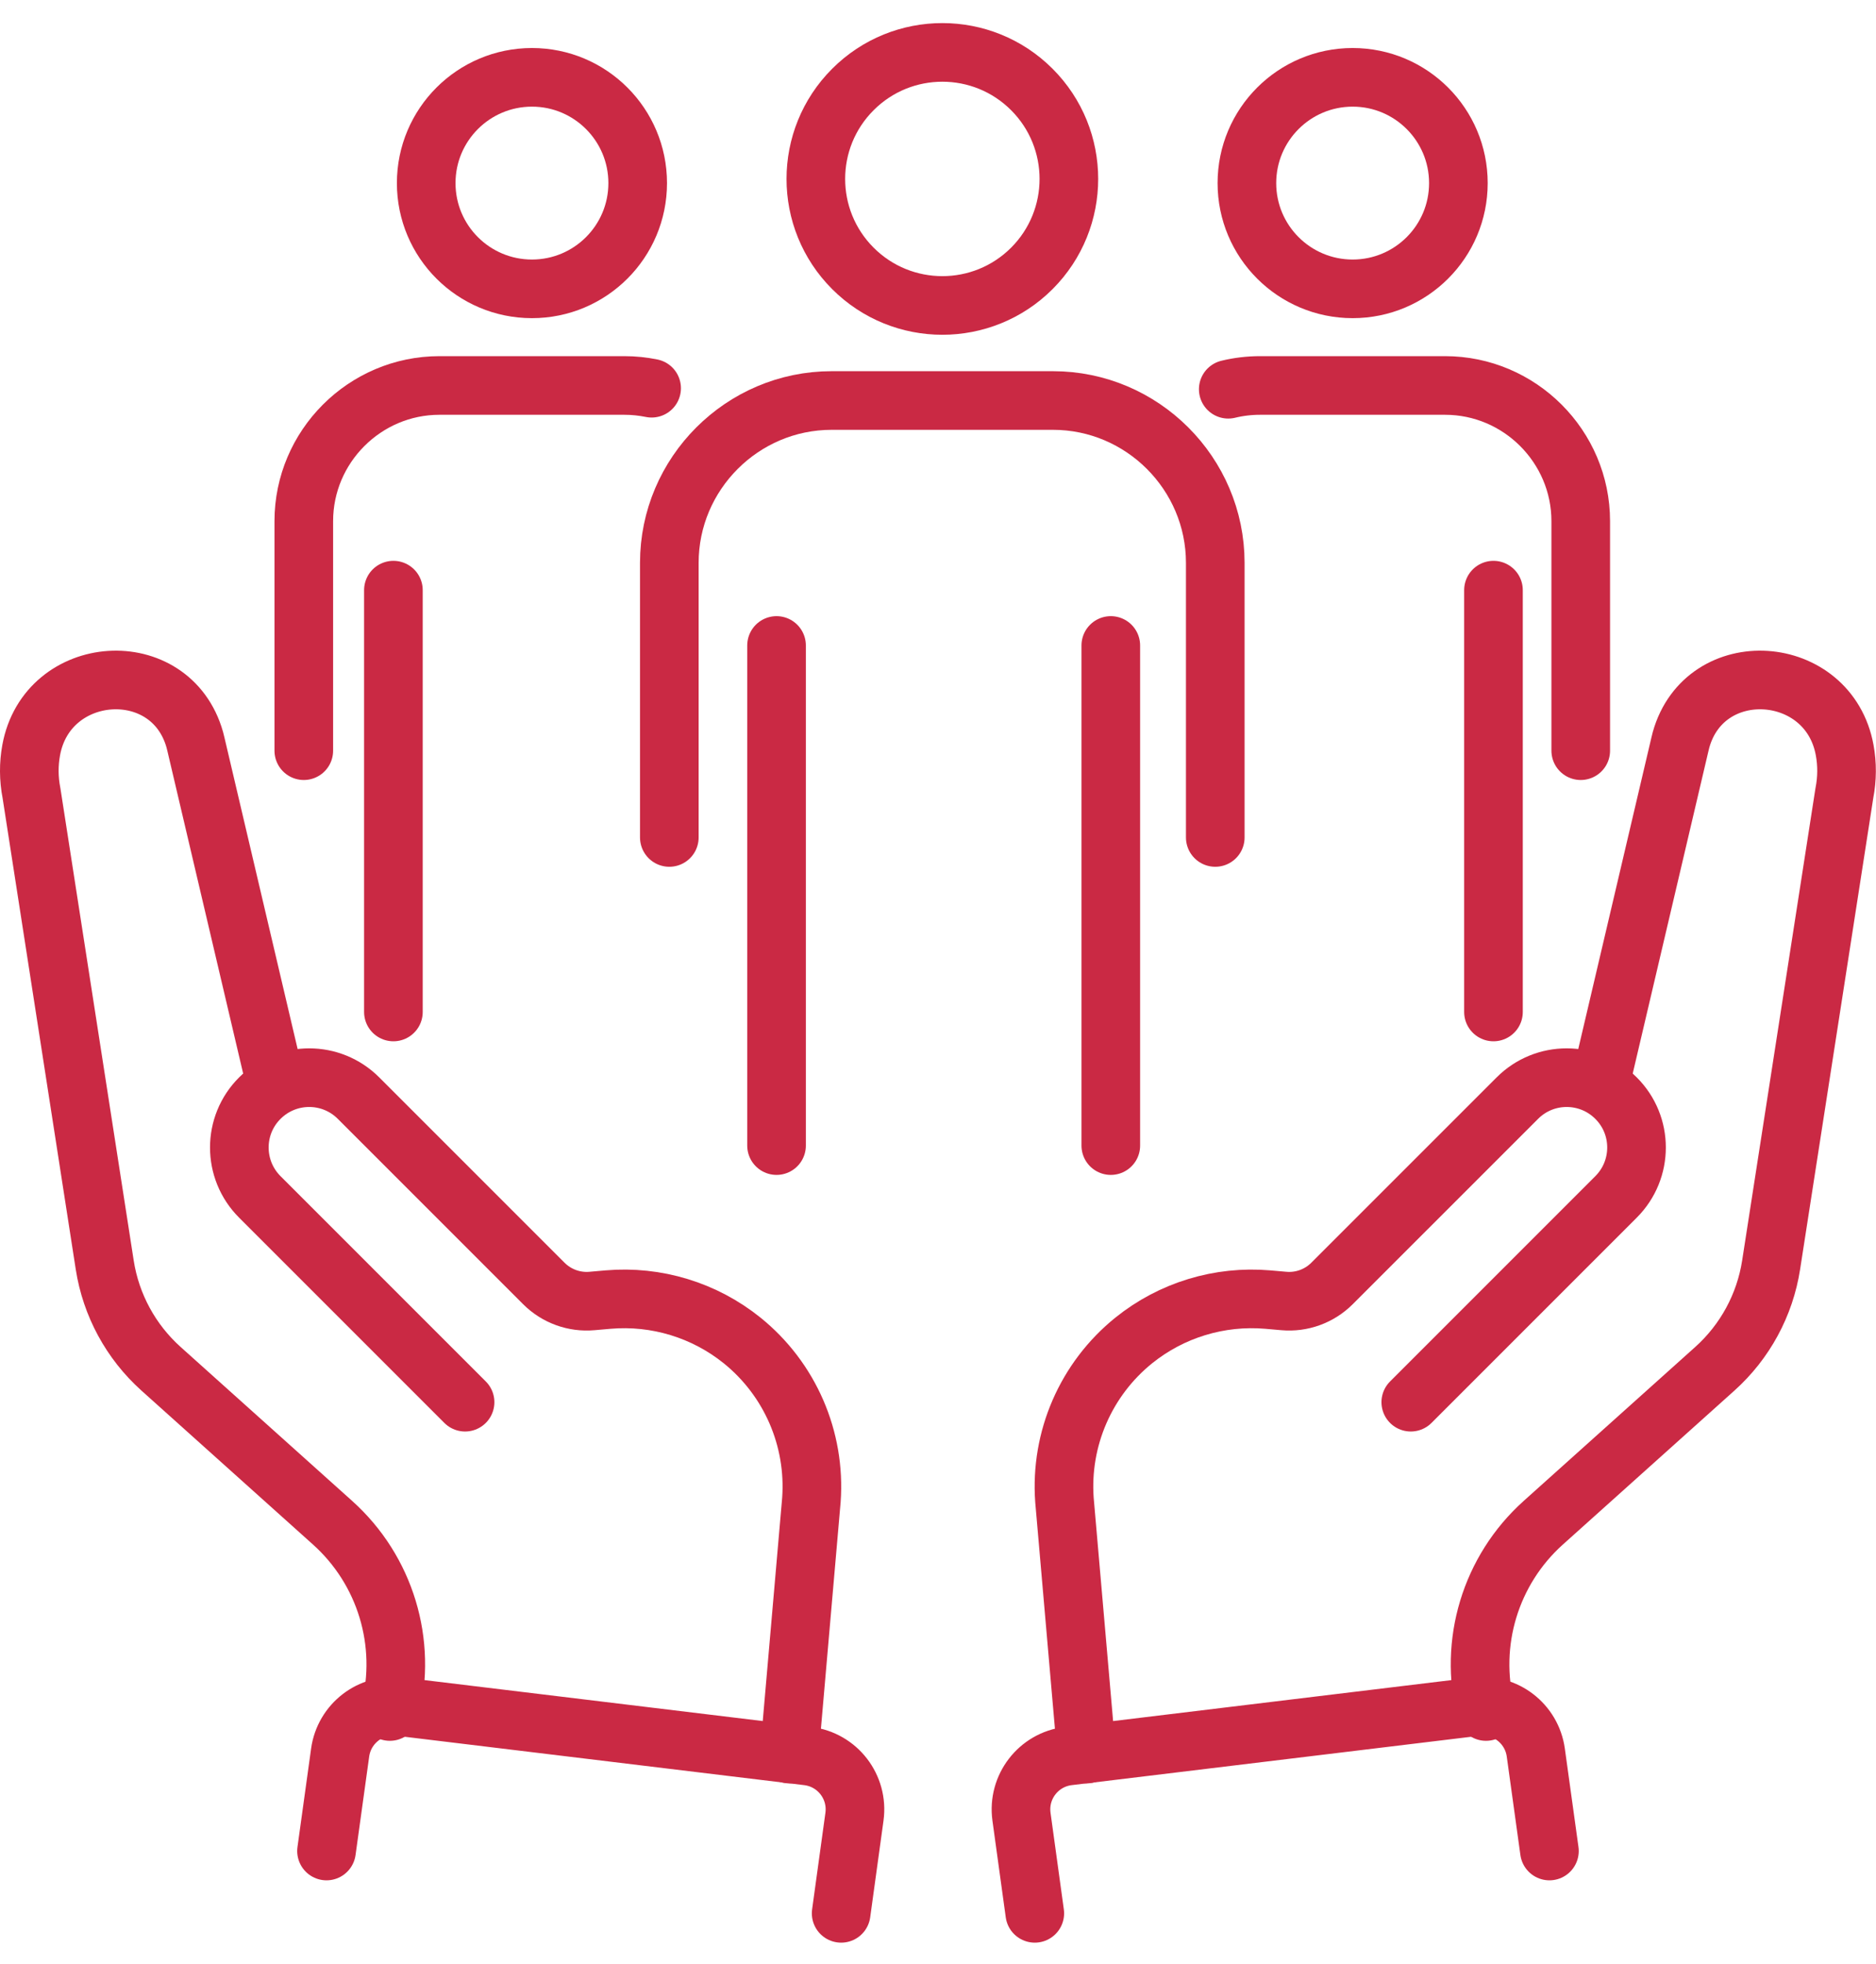
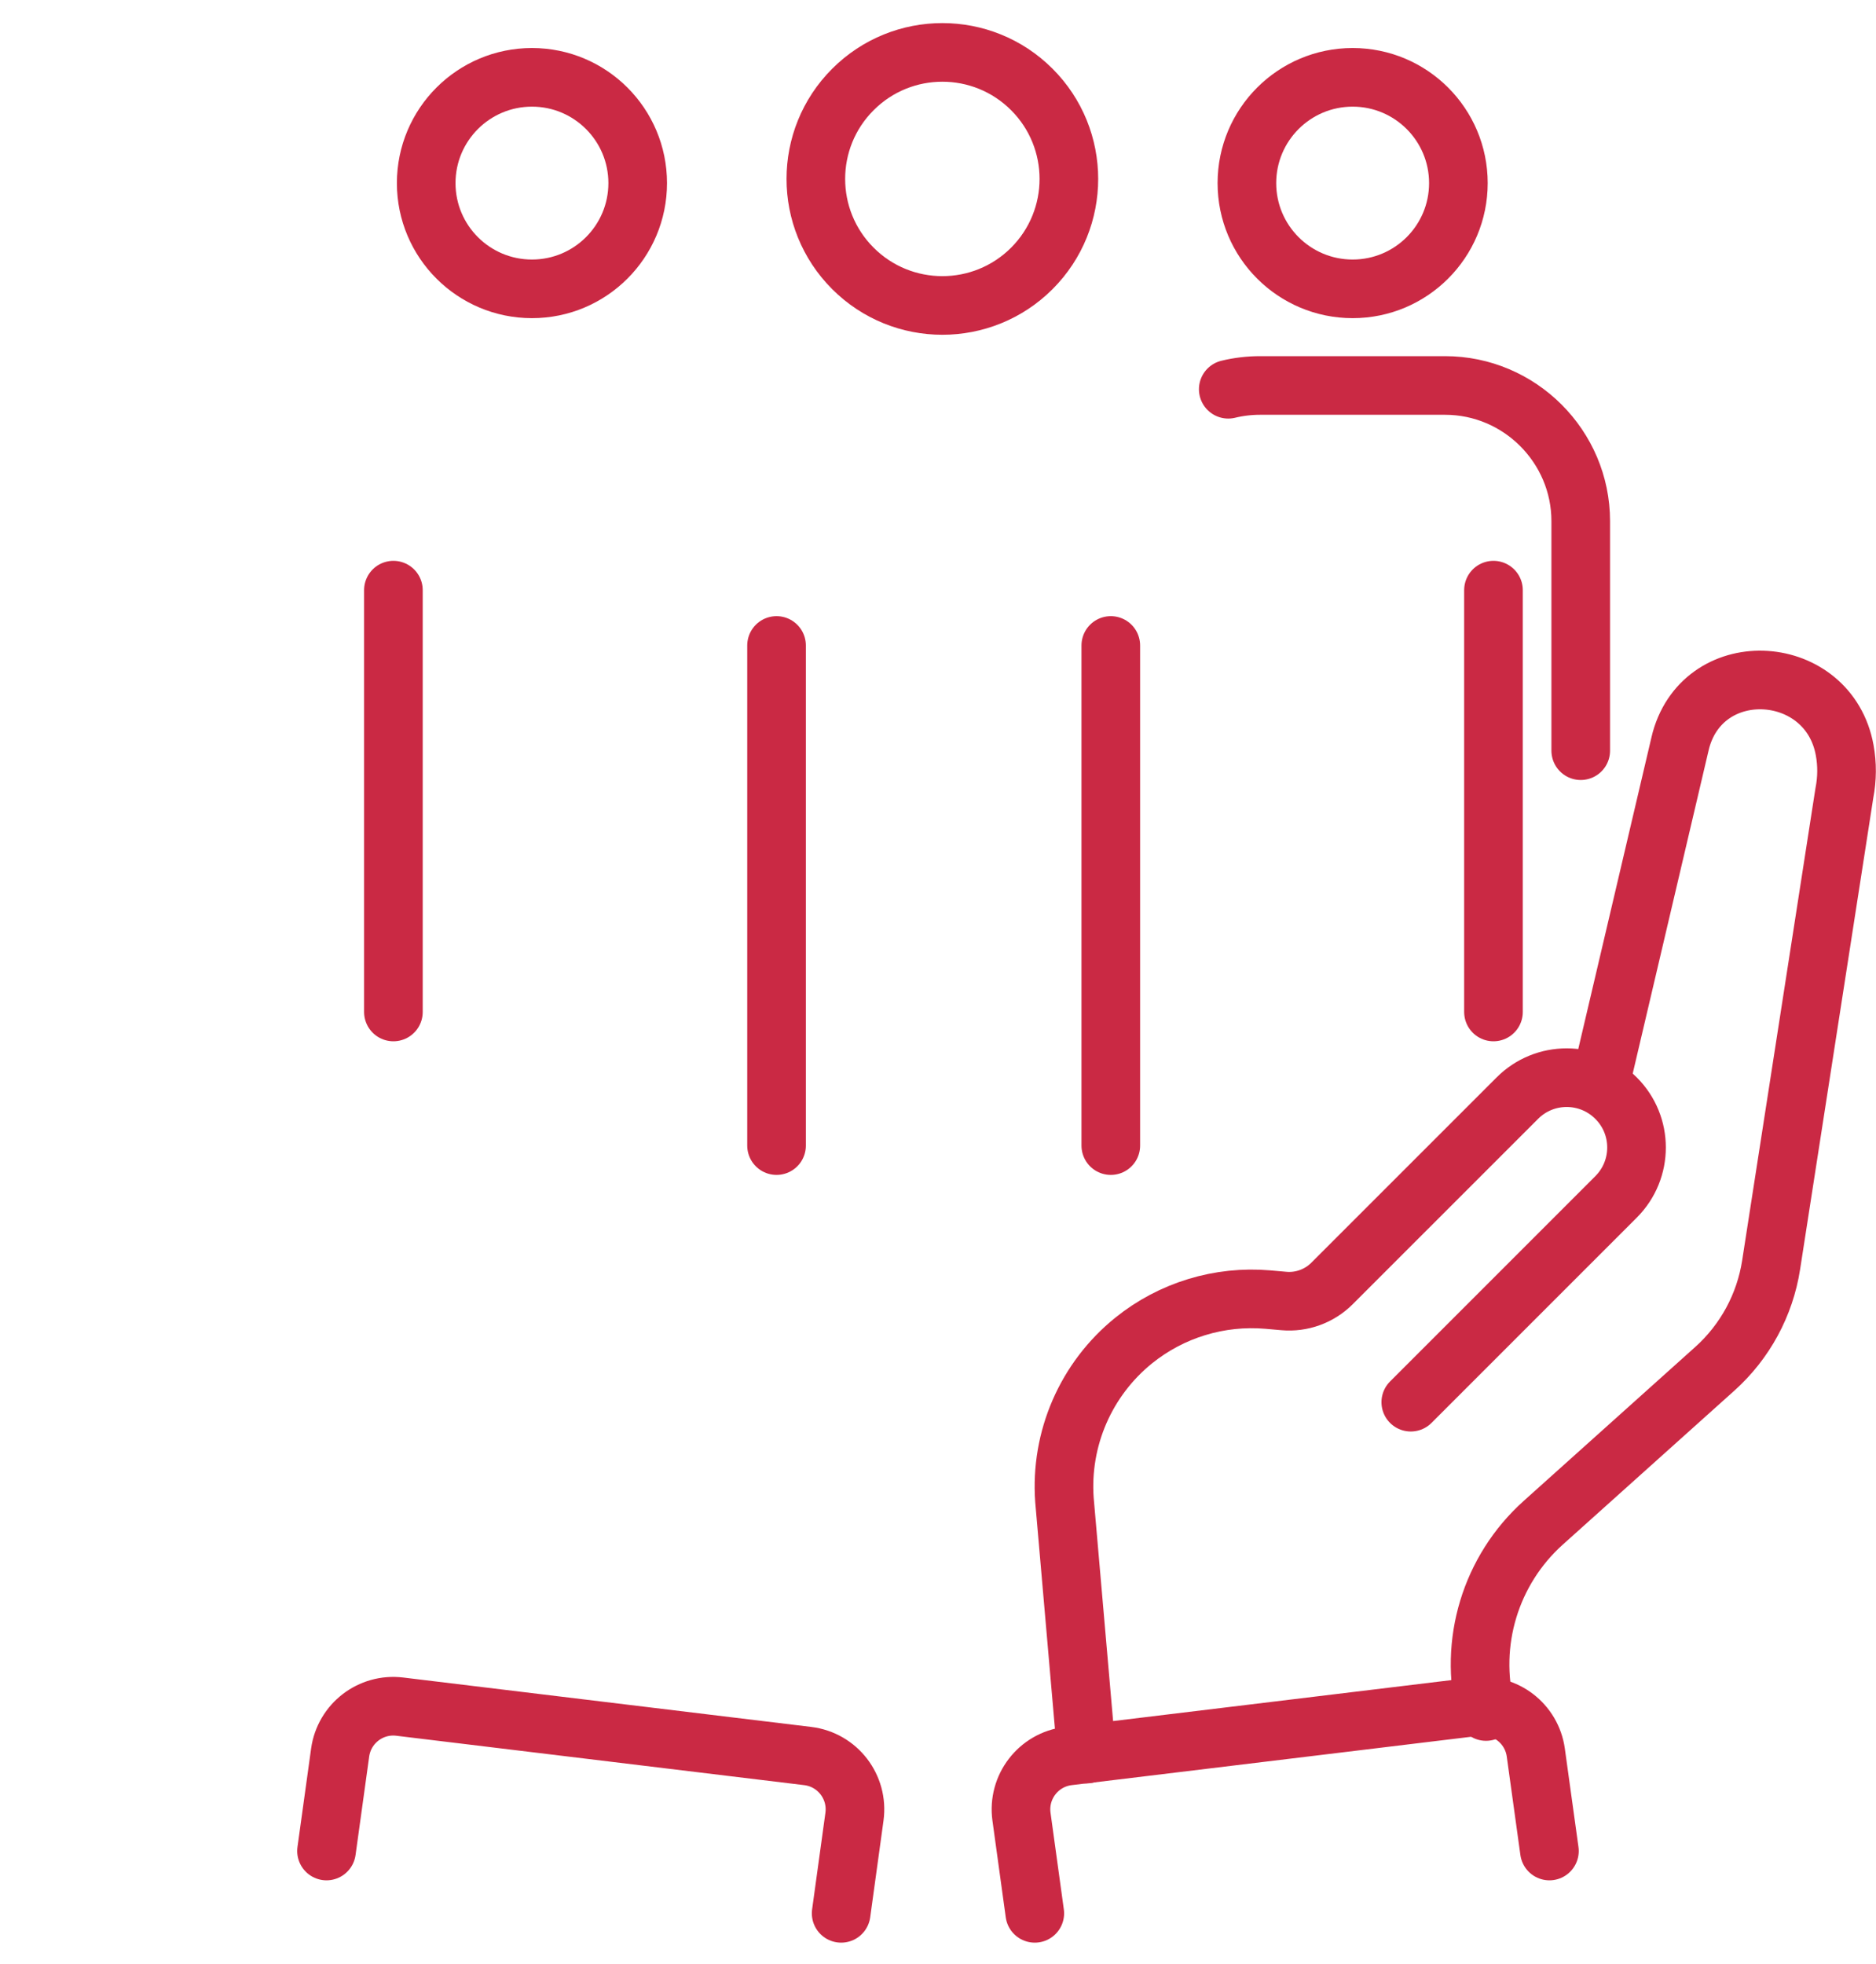
<svg xmlns="http://www.w3.org/2000/svg" width="64" height="67" viewBox="0 0 64 67" fill="none">
  <path d="M54.601 36.928L57.309 25.397C57.322 25.343 57.336 25.29 57.349 25.236C58.17 22.318 62.393 22.611 62.932 25.593C63.018 26.063 63.018 26.557 62.921 27.053L60.422 43.15C60.21 44.516 59.531 45.767 58.503 46.69L52.649 51.943C50.848 53.559 50.097 56.039 50.695 58.382" stroke="#CA2944" stroke-width="2" stroke-linecap="round" stroke-linejoin="round" />
  <path d="M48.129 47.831L55.132 40.828C56.063 39.897 56.063 38.388 55.132 37.46C54.201 36.528 52.692 36.528 51.764 37.46L45.442 43.781C45.01 44.213 44.409 44.433 43.8 44.379L43.252 44.331C41.604 44.189 39.964 44.688 38.676 45.727C37.044 47.045 36.163 49.077 36.314 51.167L37.068 59.834" stroke="#CA2944" stroke-width="2" stroke-linecap="round" stroke-linejoin="round" />
  <path d="M52.859 63.141L52.394 59.783C52.257 58.793 51.353 58.095 50.36 58.216L36.443 59.901C35.425 60.025 34.709 60.956 34.848 61.971L35.302 65.267" stroke="#CA2944" stroke-width="2" stroke-linecap="round" stroke-linejoin="round" />
-   <path d="M9.395 36.928L6.686 25.397C6.673 25.343 6.66 25.29 6.646 25.236C5.825 22.318 1.603 22.611 1.063 25.593C0.977 26.063 0.977 26.557 1.074 27.053L3.573 43.15C3.785 44.516 4.464 45.767 5.492 46.69L11.346 51.943C13.147 53.559 13.899 56.039 13.3 58.382" stroke="#CA2944" stroke-width="2" stroke-linecap="round" stroke-linejoin="round" />
-   <path d="M15.866 47.831L8.863 40.828C7.932 39.897 7.932 38.388 8.863 37.46C9.795 36.528 11.303 36.528 12.232 37.46L18.553 43.781C18.985 44.213 19.586 44.433 20.195 44.379L20.743 44.331C22.391 44.189 24.031 44.688 25.32 45.727C26.951 47.045 27.832 49.077 27.681 51.167L26.927 59.834" stroke="#CA2944" stroke-width="2" stroke-linecap="round" stroke-linejoin="round" />
  <path d="M11.139 63.141L11.604 59.783C11.741 58.793 12.645 58.095 13.638 58.216L27.555 59.901C28.573 60.025 29.289 60.956 29.15 61.971L28.696 65.267" stroke="#CA2944" stroke-width="2" stroke-linecap="round" stroke-linejoin="round" />
  <path d="M41.902 13.278C42.251 13.193 42.616 13.149 42.989 13.149H49.299C51.844 13.149 53.927 15.232 53.927 17.777V25.607" stroke="#CA2944" stroke-width="2" stroke-linecap="round" stroke-linejoin="round" />
  <path d="M50.95 20.131V34.52" stroke="#CA2944" stroke-width="2" stroke-linecap="round" stroke-linejoin="round" />
  <path d="M46.146 9.853C48.138 9.853 49.753 8.238 49.753 6.246C49.753 4.254 48.138 2.638 46.146 2.638C44.153 2.638 42.538 4.254 42.538 6.246C42.538 8.238 44.153 9.853 46.146 9.853Z" stroke="#CA2944" stroke-width="2" stroke-linecap="round" stroke-linejoin="round" />
-   <path d="M10.364 25.607V17.777C10.364 15.232 12.447 13.149 14.991 13.149H21.301C21.621 13.149 21.93 13.182 22.23 13.243" stroke="#CA2944" stroke-width="2" stroke-linecap="round" stroke-linejoin="round" />
  <path d="M13.421 20.131V34.52" stroke="#CA2944" stroke-width="2" stroke-linecap="round" stroke-linejoin="round" />
  <path d="M18.148 9.853C20.14 9.853 21.755 8.238 21.755 6.246C21.755 4.254 20.14 2.638 18.148 2.638C16.155 2.638 14.54 4.254 14.54 6.246C14.54 8.238 16.155 9.853 18.148 9.853Z" stroke="#CA2944" stroke-width="2" stroke-linecap="round" stroke-linejoin="round" />
-   <path d="M22.834 28.567V19.2C22.834 16.153 25.325 13.662 28.371 13.662H35.922C38.968 13.662 41.459 16.153 41.459 19.2V28.567" stroke="#CA2944" stroke-width="2" stroke-linecap="round" stroke-linejoin="round" />
  <path d="M26.492 22.018V39.078" stroke="#CA2944" stroke-width="2" stroke-linecap="round" stroke-linejoin="round" />
  <path d="M37.895 22.018V39.078" stroke="#CA2944" stroke-width="2" stroke-linecap="round" stroke-linejoin="round" />
  <path d="M35.201 9.156C36.886 7.47 36.886 4.737 35.201 3.052C33.515 1.366 30.782 1.366 29.097 3.052C27.411 4.737 27.411 7.47 29.097 9.156C30.782 10.841 33.515 10.841 35.201 9.156Z" stroke="#CA2944" stroke-width="2" stroke-linecap="round" stroke-linejoin="round" />
</svg>